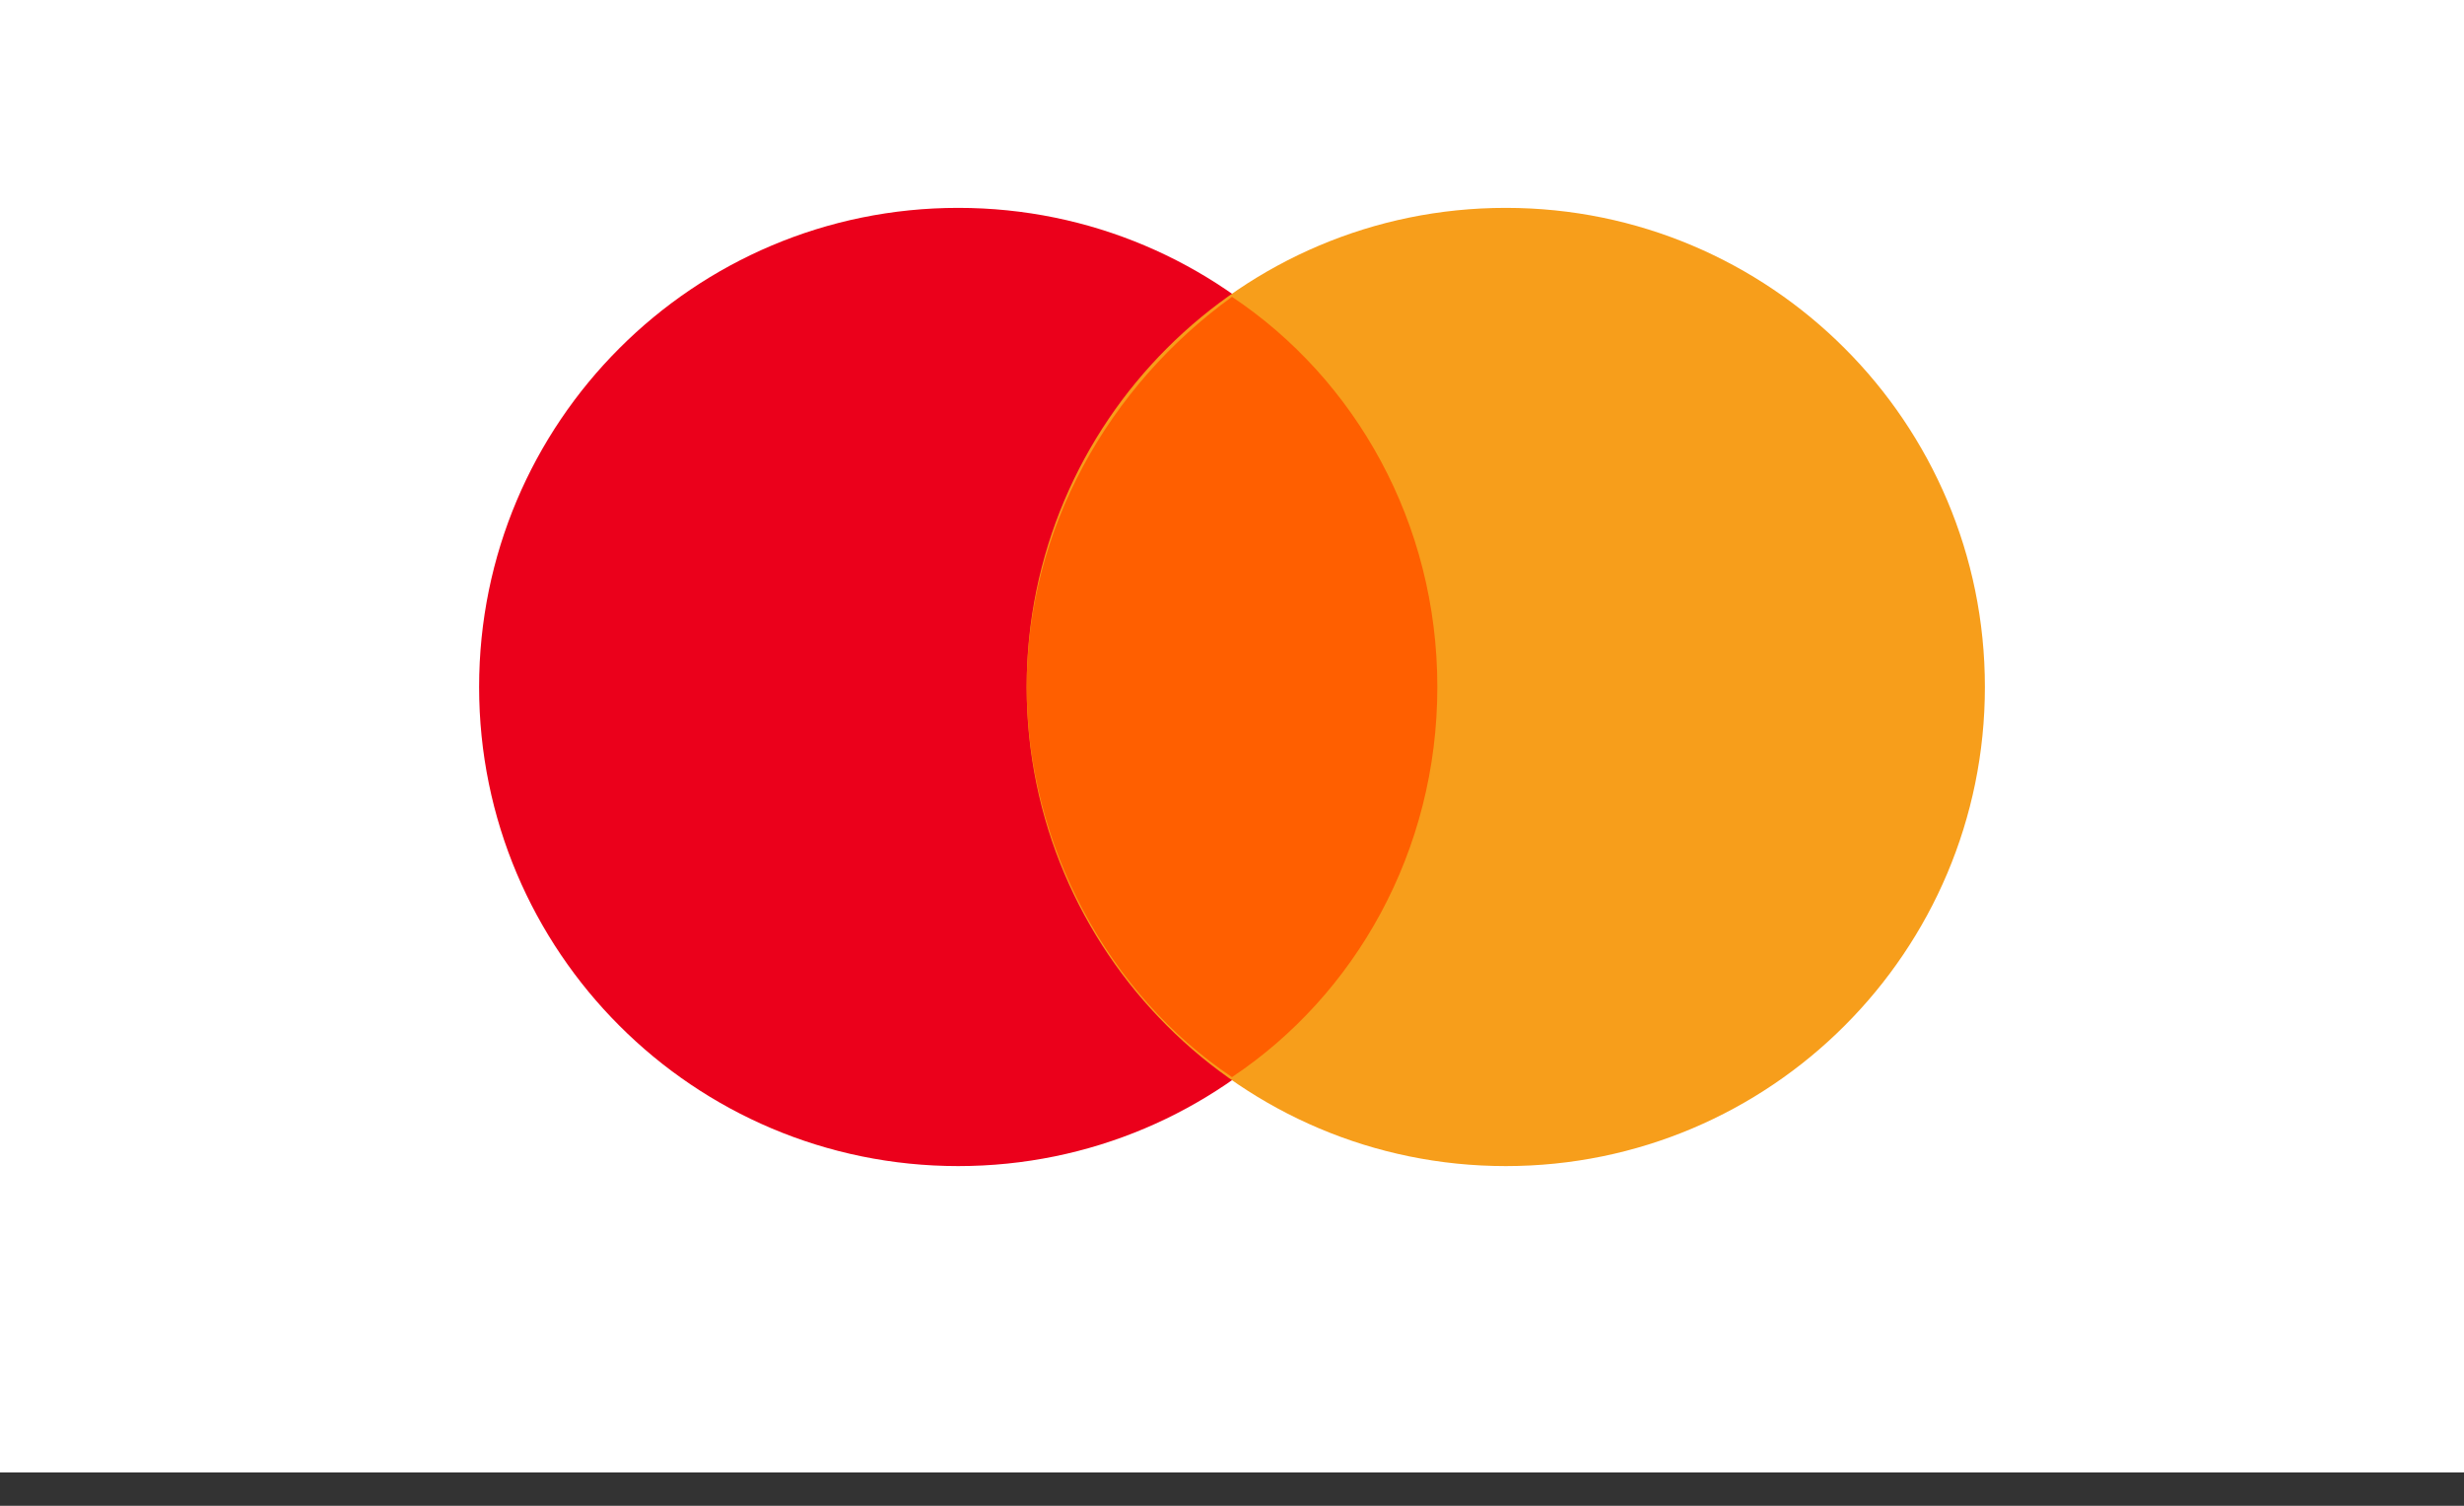
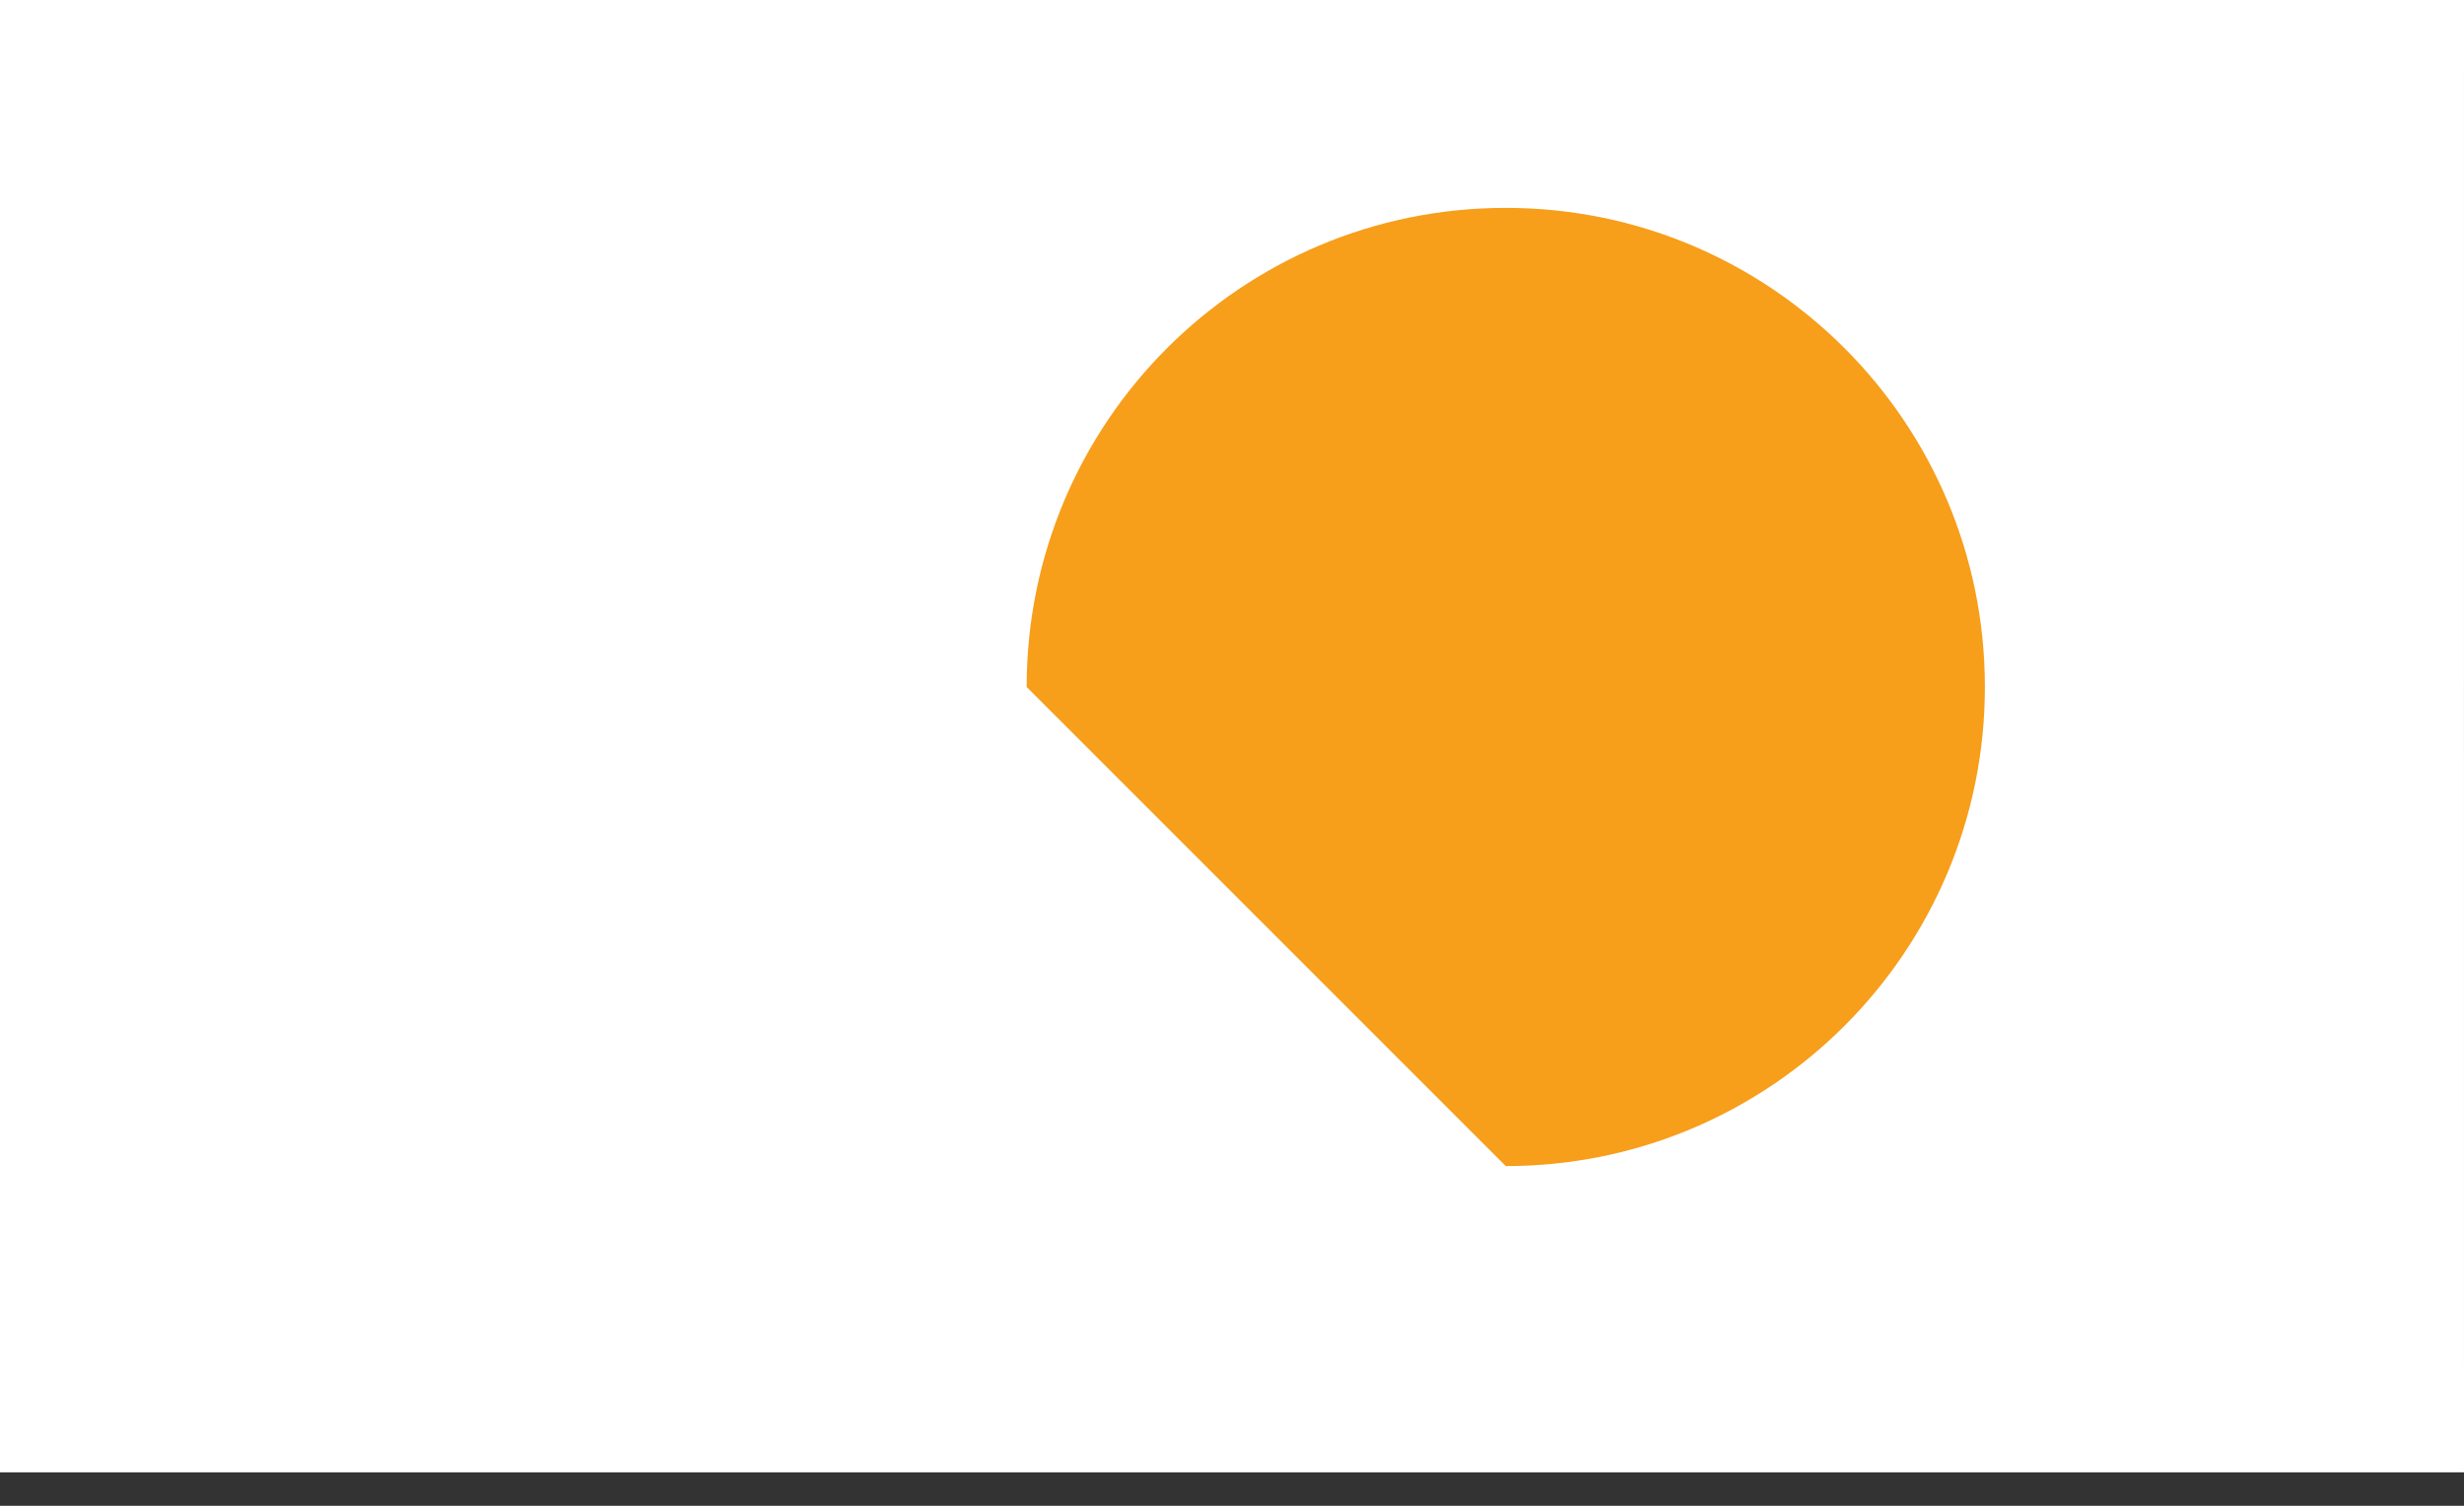
<svg xmlns="http://www.w3.org/2000/svg" fill="none" viewBox="0 0 36 22" height="22" width="36">
  <rect x="0" y="0" width="36" height="22" fill="#333333" stroke="none" />
  <g clip-path="url(#clip0_10040_6781)">
    <path fill="white" d="M35.999 -0.492C35.999 6.841 35.996 14.175 35.999 21.508H-0.001C-0.003 14.175 -0.002 6.841 -0.001 -0.492H35.999Z" />
    <path fill="white" d="M35.999 -0.492C35.999 6.841 35.996 14.175 35.999 21.508H-0.001C-0.003 14.175 -0.002 6.841 -0.001 -0.492H35.999Z" />
-     <path fill="white" d="M35.999 -0.492C35.999 6.841 35.996 14.175 35.999 21.508H-0.001C-0.003 14.175 -0.002 6.841 -0.001 -0.492H35.999Z" />
-     <path fill="#EB001B" d="M14 17.037C17.866 17.037 21 13.903 21 10.037C21 6.171 17.866 3.037 14 3.037C10.134 3.037 7 6.171 7 10.037C7 13.903 10.134 17.037 14 17.037Z" />
-     <path fill="#F79E1B" d="M22 17.037C25.866 17.037 29 13.903 29 10.037C29 6.171 25.866 3.037 22 3.037C18.134 3.037 15 6.171 15 10.037C15 13.903 18.134 17.037 22 17.037Z" />
-     <path fill="#FF5F00" d="M21 10.037C21 7.637 19.8 5.537 18 4.337C16.2 5.637 15 7.737 15 10.037C15 12.337 16.2 14.537 18 15.737C19.8 14.537 21 12.437 21 10.037Z" />
+     <path fill="#F79E1B" d="M22 17.037C25.866 17.037 29 13.903 29 10.037C29 6.171 25.866 3.037 22 3.037C18.134 3.037 15 6.171 15 10.037Z" />
  </g>
  <defs>
    <clipPath id="clip0_10040_6781">
      <rect fill="white" height="22" width="36" />
    </clipPath>
  </defs>
</svg>